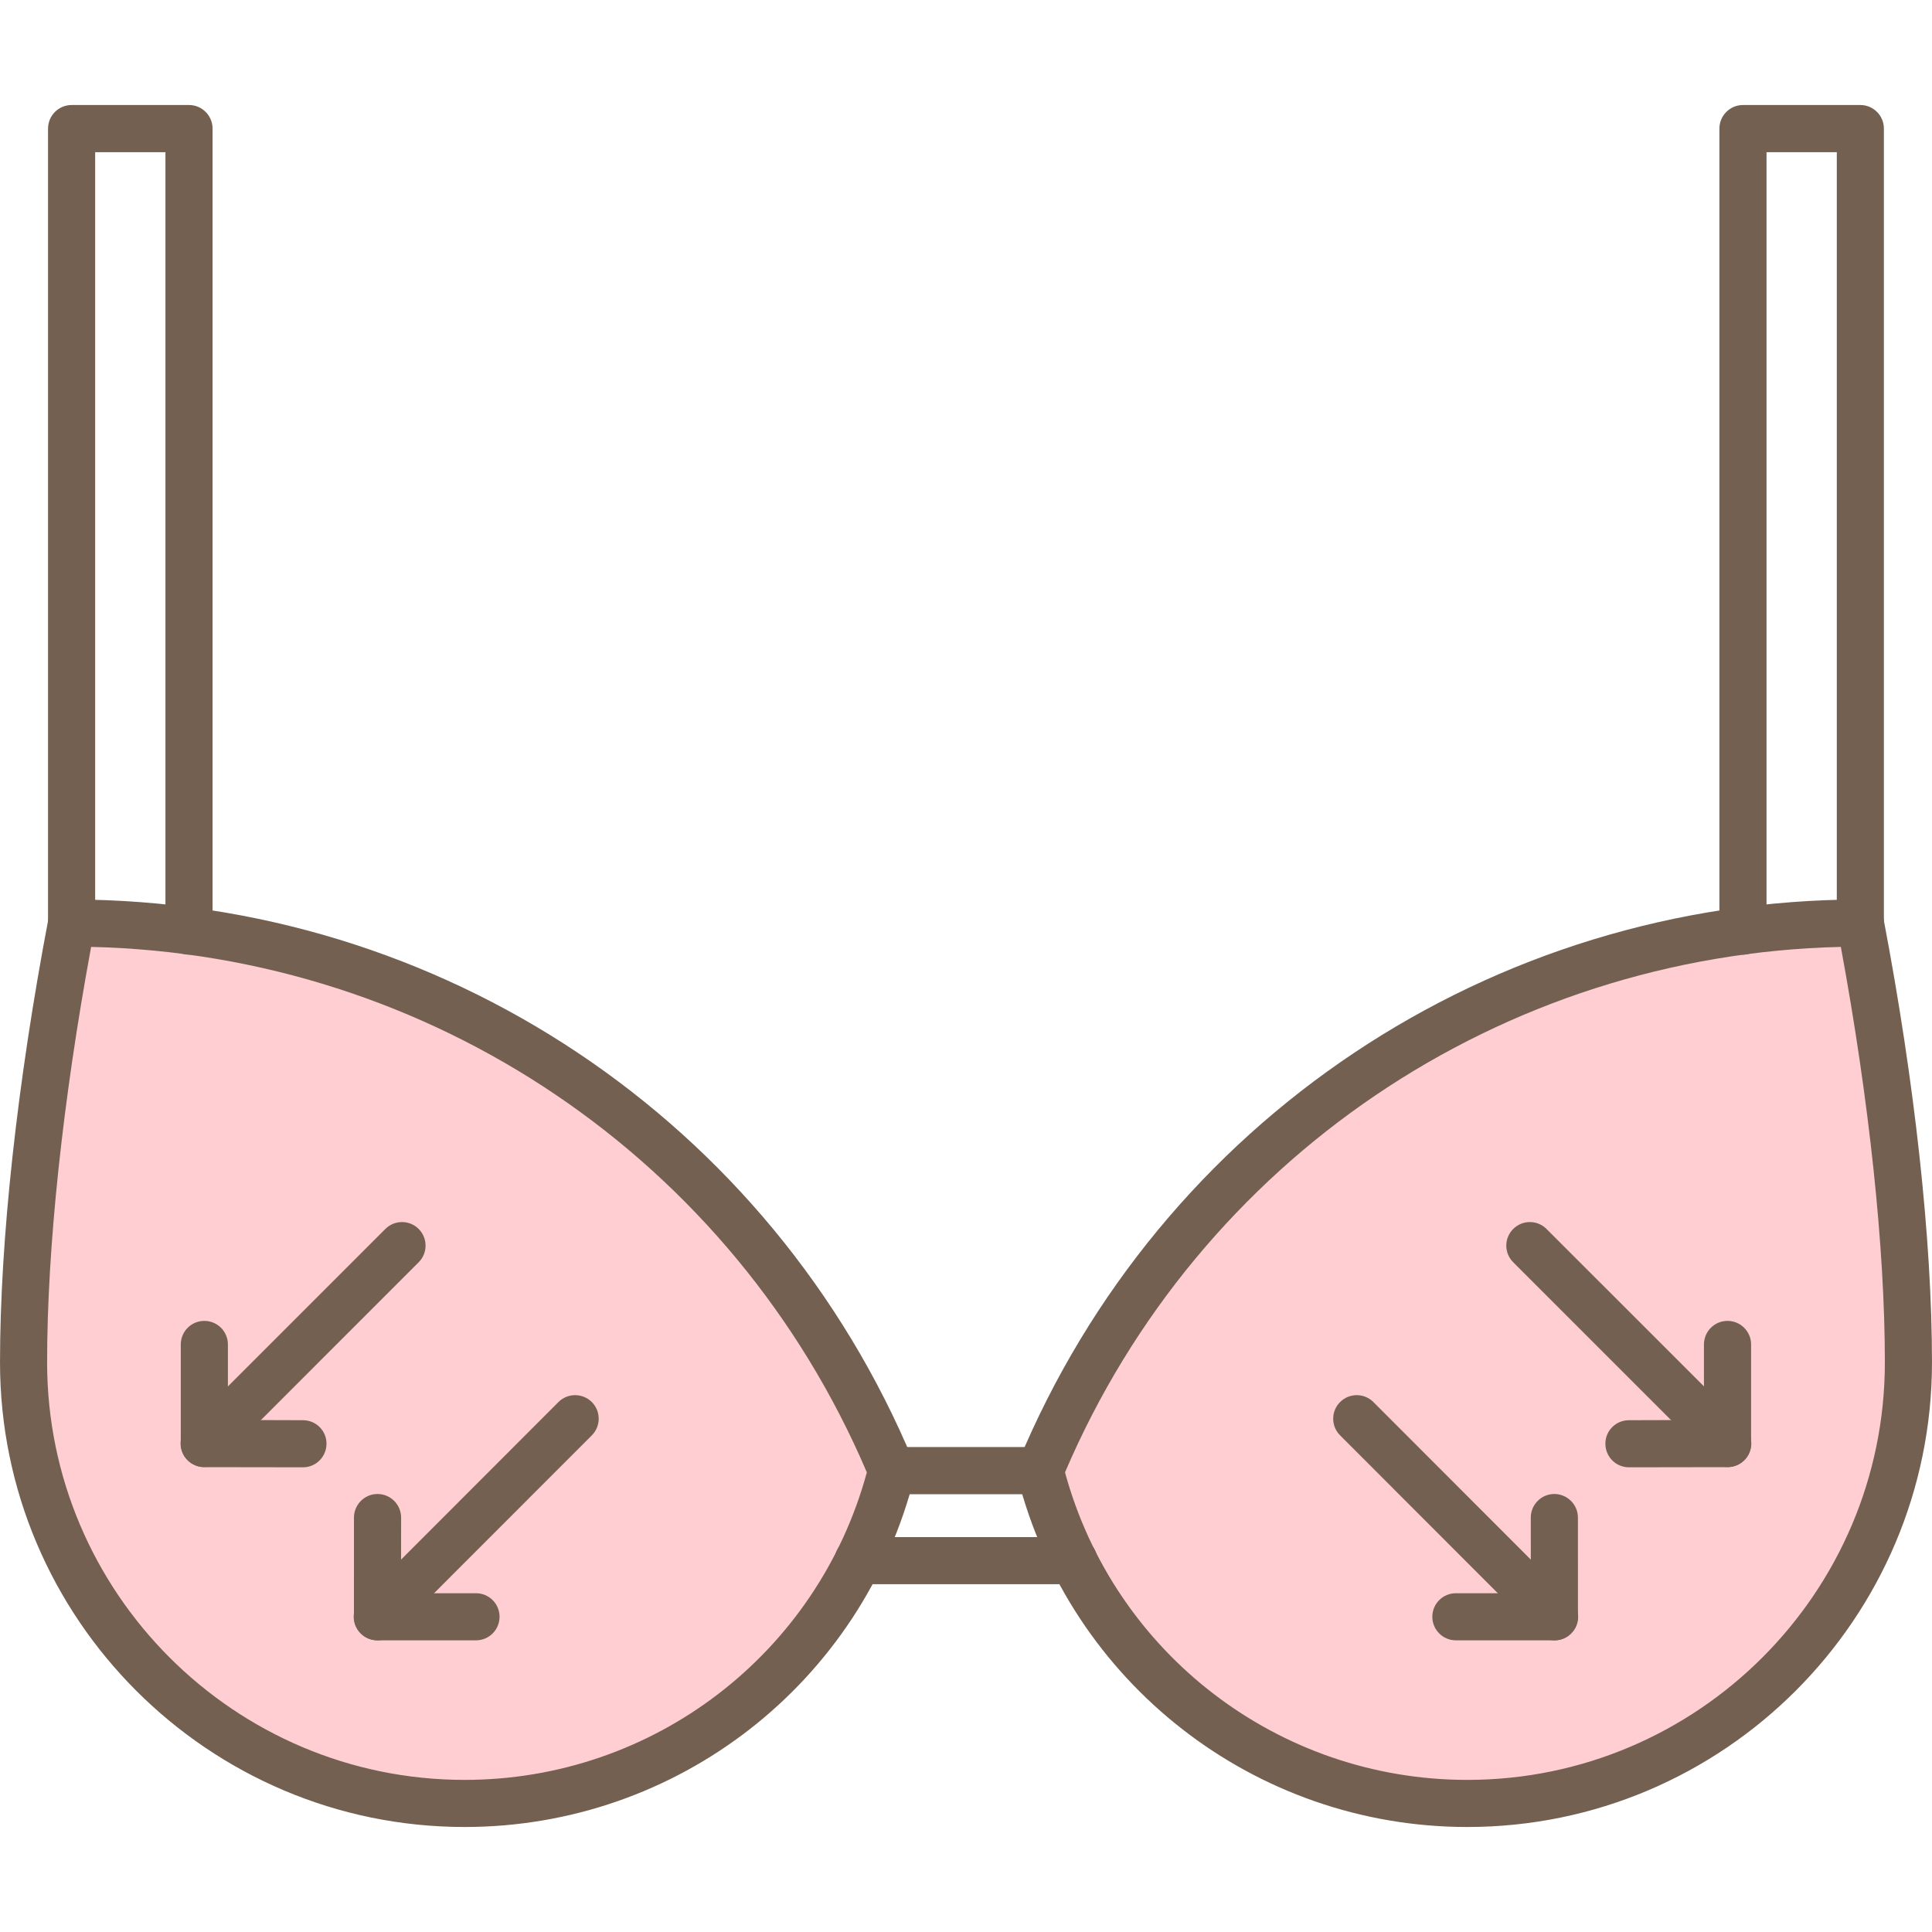
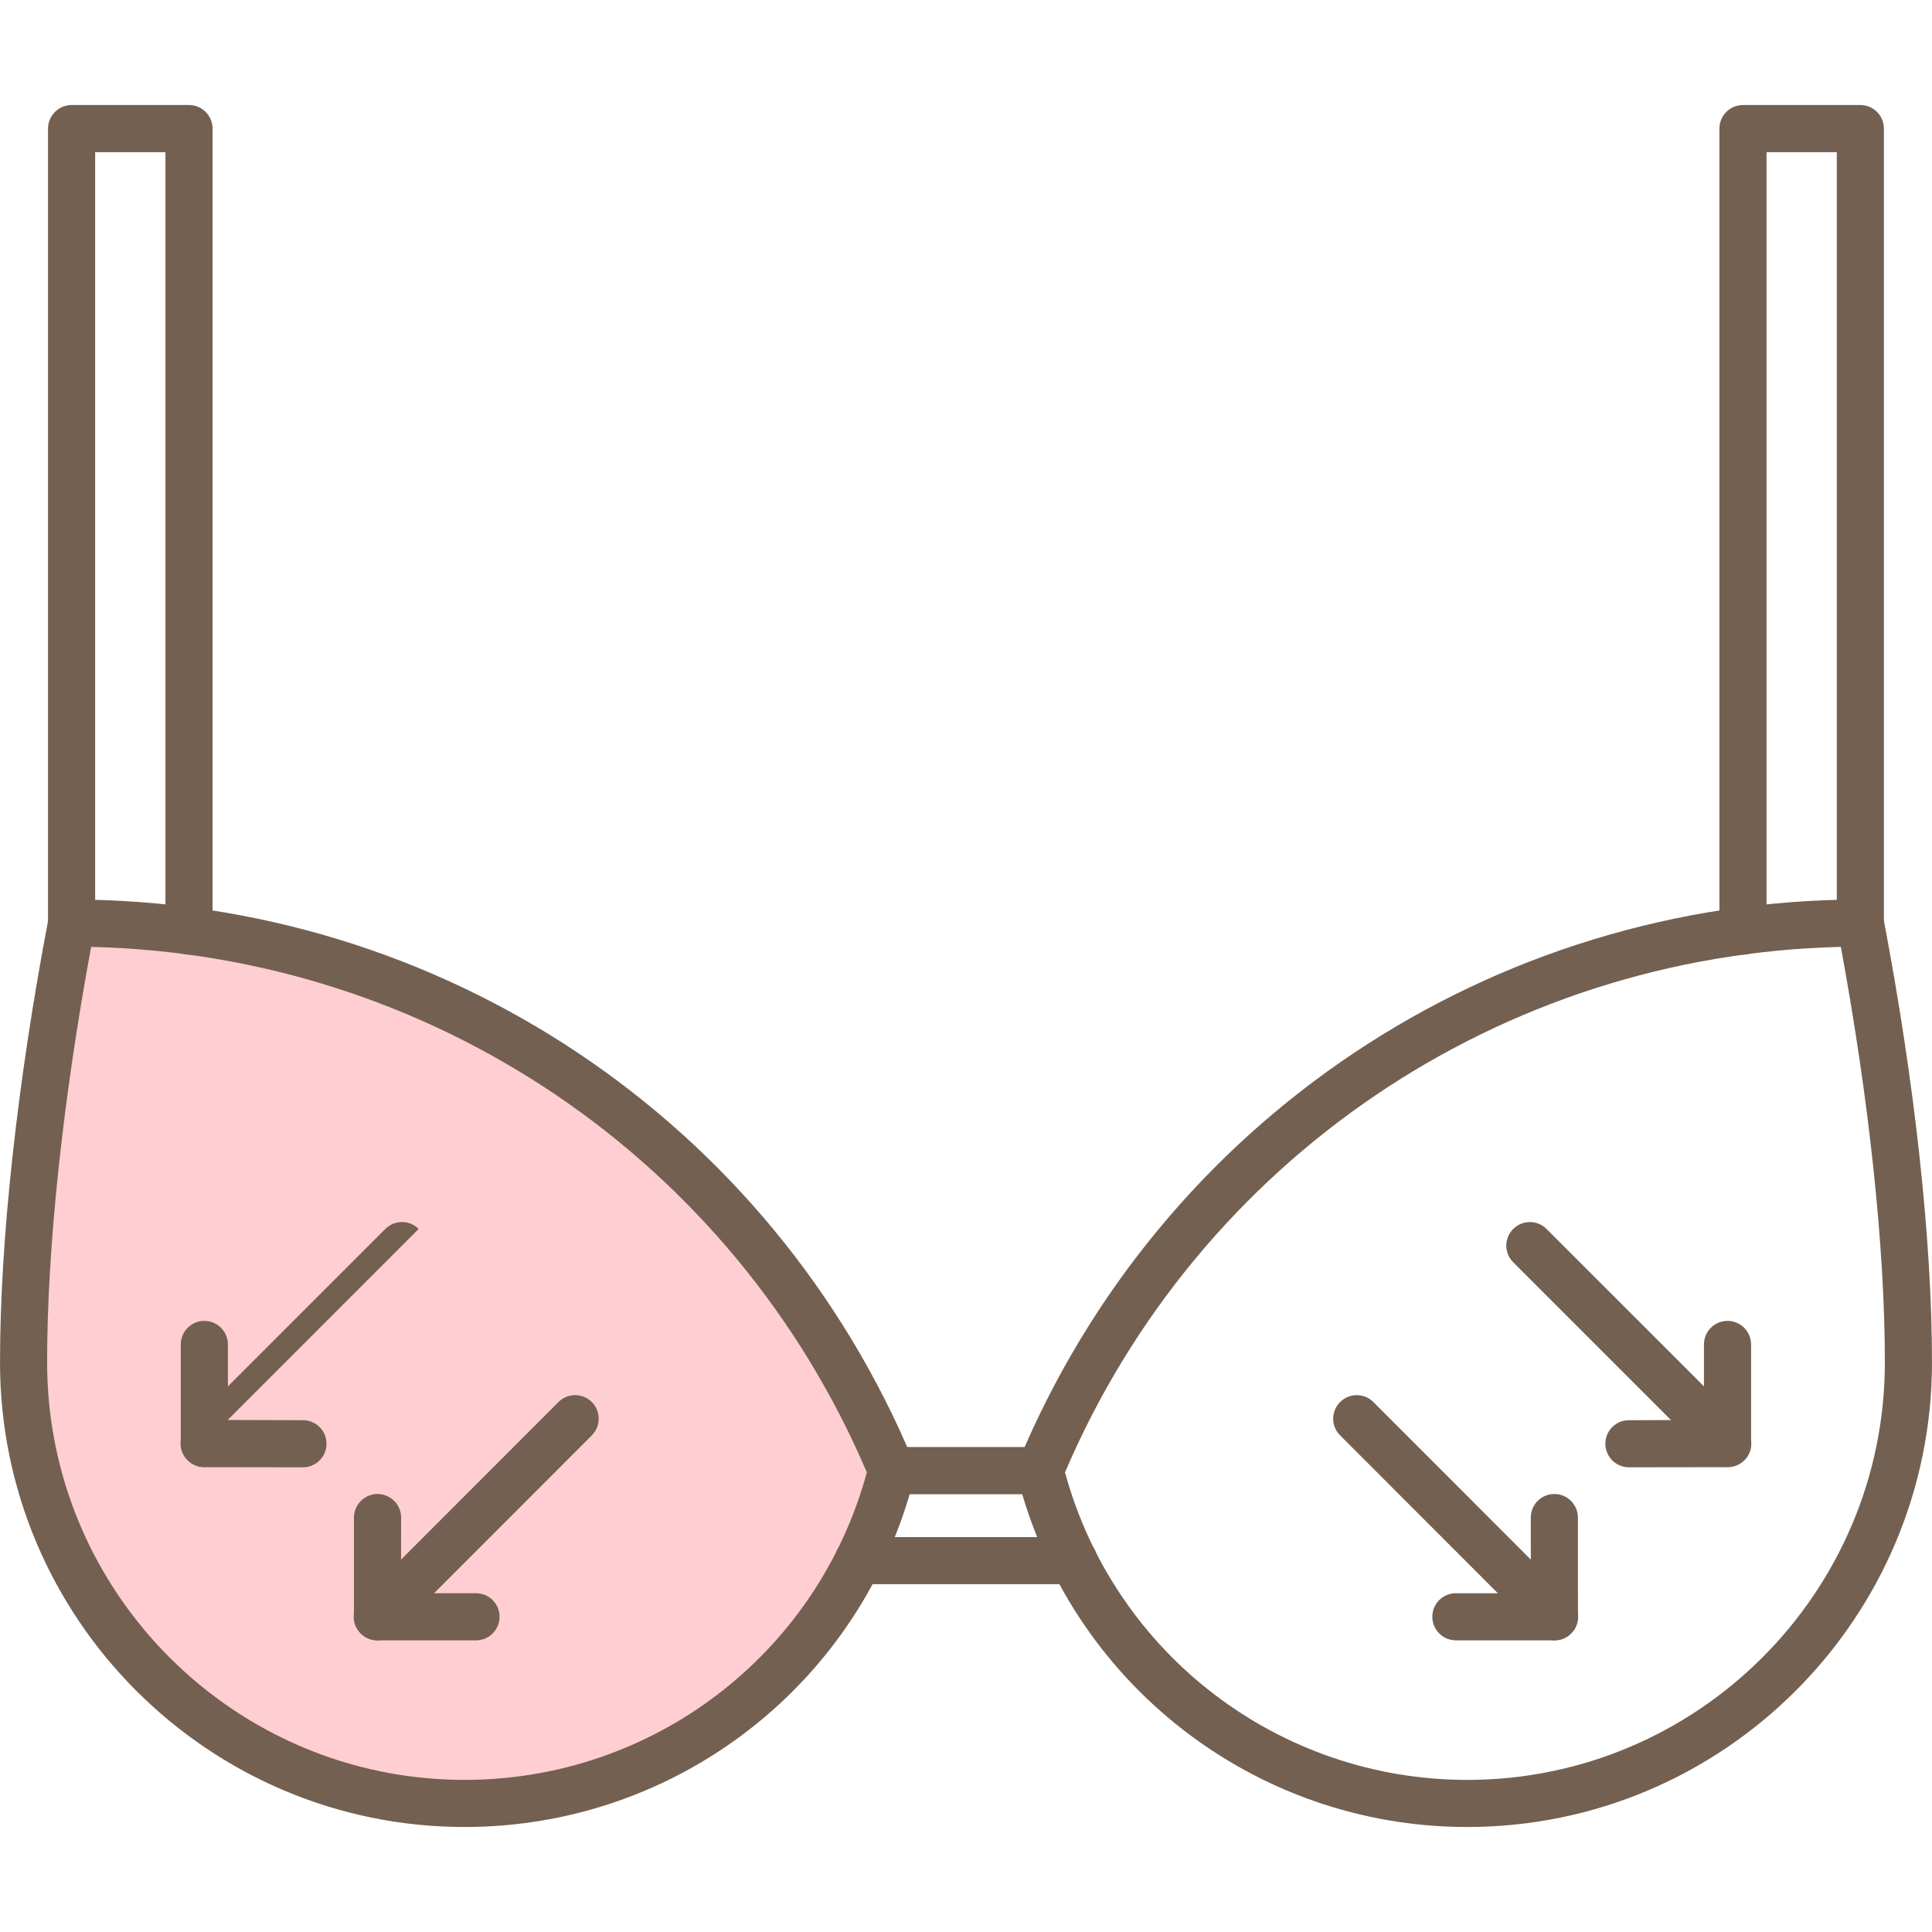
<svg xmlns="http://www.w3.org/2000/svg" version="1.1" id="Layer_1" x="0px" y="0px" width="500px" height="500px" viewBox="0 0 500 500" enable-background="new 0 0 500 500" xml:space="preserve">
  <g>
    <g>
      <g>
        <g>
          <path fill="#FECED2" d="M18.535,238.874c-7.922,41.541-12.438,82.183-12.438,113.699c0,63.031,51.125,114.146,114.149,114.146      c53.367,0,98.039-36.645,110.523-86.121C196.16,297.479,114.199,238.991,18.535,238.874z" />
          <path fill="#736050" d="M120.246,472.824c-66.297,0-120.242-53.943-120.242-120.252c0-31.633,4.46-72.412,12.539-114.83      c0.547-2.886,3.063-4.953,5.993-4.953c0,0,0,0,0.008,0c95.602,0.116,181.102,57.201,217.851,145.468      c0.508,1.229,0.594,2.555,0.29,3.842C223.199,435.516,175.332,472.824,120.246,472.824z M23.582,245.056      c-7.352,39.842-11.391,77.854-11.391,107.516c0,59.58,48.469,108.063,108.055,108.063c48.805,0,91.32-32.607,104.093-79.59      C189.73,299.975,111.52,247.104,23.582,245.056z" />
        </g>
        <g>
          <path fill="#736050" d="M48.918,247.065c-3.375,0-6.102-2.73-6.102-6.085V39.385H24.628v199.488      c0,3.354-2.718,6.104-6.093,6.104c-3.375,0-6.102-2.75-6.102-6.104V33.281c0-3.354,2.726-6.104,6.102-6.104h30.383      c3.367,0,6.094,2.75,6.094,6.104V240.98C55.012,244.334,52.285,247.065,48.918,247.065z" />
        </g>
        <g>
-           <path fill="#FECED2" d="M481.457,238.874c7.921,41.541,12.438,82.183,12.438,113.699c0,63.031-51.103,114.146-114.156,114.146      c-53.353,0-98-36.645-110.539-86.121C303.84,297.479,385.801,238.991,481.457,238.874z" />
          <path fill="#736050" d="M379.738,472.824c-55.016,0-102.907-37.309-116.453-90.725c-0.329-1.287-0.219-2.613,0.281-3.842      c36.781-88.268,122.305-145.352,217.883-145.468c0.008,0,0.008,0,0.008,0c2.937,0,5.445,2.067,5.992,4.953      c8.094,42.417,12.547,83.197,12.547,114.83C499.996,418.881,446.043,472.824,379.738,472.824z M275.621,381.045      c12.813,46.982,55.352,79.59,104.117,79.59c59.585,0,108.063-48.482,108.063-108.063c0-29.662-4.04-67.674-11.392-107.516      C388.504,247.104,310.27,299.975,275.621,381.045z" />
        </g>
        <g>
          <path fill="#736050" d="M451.082,247.065c-3.375,0-6.102-2.73-6.102-6.085V33.281c0-3.354,2.727-6.104,6.102-6.104h30.375      c3.374,0,6.094,2.75,6.094,6.104v205.593c0,3.354-2.72,6.104-6.094,6.104c-3.36,0-6.095-2.75-6.095-6.104V39.385h-18.187V240.98      C457.176,244.334,454.449,247.065,451.082,247.065z" />
        </g>
        <g>
          <path fill="#736050" d="M269.199,386.701h-38.43c-3.375,0-6.109-2.75-6.109-6.104c0-3.355,2.734-6.105,6.109-6.105h38.43      c3.359,0,6.094,2.75,6.094,6.105C275.293,383.951,272.559,386.701,269.199,386.701z" />
        </g>
        <g>
          <path fill="#736050" d="M277.91,409.986h-55.828c-3.367,0-6.102-2.73-6.102-6.104c0-3.354,2.734-6.084,6.102-6.084h55.828      c3.367,0,6.102,2.73,6.102,6.084C284.012,407.256,281.277,409.986,277.91,409.986z" />
        </g>
      </g>
    </g>
    <g>
      <g>
        <g>
          <path fill="#736050" d="M402.277,424.516h-25.501c-3.367,0-6.093-2.73-6.093-6.104c0-3.354,2.726-6.084,6.093-6.084h19.407      l-0.017-19.58c0-3.355,2.727-6.105,6.095-6.105c3.359,0,6.102,2.75,6.102,6.105l0.007,25.664c0,1.619-0.64,3.18-1.78,4.311      C405.449,423.873,403.902,424.516,402.277,424.516z" />
        </g>
        <g>
          <path fill="#736050" d="M402.332,424.516c-1.563,0-3.125-0.584-4.313-1.793l-51.202-51.252c-2.383-2.381-2.383-6.242,0-8.621      c2.391-2.379,6.242-2.379,8.617,0l51.203,51.252c2.383,2.379,2.383,6.242,0,8.621      C405.449,423.932,403.887,424.516,402.332,424.516z" />
        </g>
      </g>
      <g>
        <g>
          <path fill="#736050" d="M421.566,379.738c-3.352,0-6.086-2.711-6.095-6.104c-0.007-3.354,2.711-6.084,6.086-6.084l19.423-0.059      v-19.541c0-3.375,2.734-6.105,6.094-6.105c3.375,0,6.109,2.73,6.109,6.105v25.645c0,3.355-2.734,6.104-6.086,6.104      l-25.508,0.039H421.566z" />
        </g>
        <g>
          <path fill="#736050" d="M447.136,379.66c-1.563,0-3.125-0.584-4.312-1.773l-51.204-51.213c-2.391-2.379-2.391-6.242,0-8.621      c2.384-2.379,6.243-2.379,8.617,0l51.22,51.213c2.374,2.381,2.374,6.242,0,8.621C450.254,379.076,448.698,379.66,447.136,379.66      z" />
        </g>
      </g>
    </g>
    <g>
      <g>
        <g>
          <path fill="#736050" d="M123.191,424.516h-25.5c-1.617,0-3.164-0.643-4.305-1.793c-1.148-1.131-1.789-2.691-1.789-4.311      l0.008-25.664c0-3.355,2.734-6.105,6.093-6.105l0,0c3.375,0,6.11,2.75,6.11,6.105l-0.023,19.58h19.406      c3.367,0,6.094,2.73,6.094,6.084C129.285,421.785,126.559,424.516,123.191,424.516z" />
        </g>
        <g>
          <path fill="#736050" d="M97.637,424.516c-1.563,0-3.125-0.584-4.313-1.793c-2.383-2.379-2.383-6.242,0-8.621l51.203-51.252      c2.39-2.379,6.242-2.379,8.633,0c2.375,2.379,2.375,6.24,0,8.621l-51.219,51.252C100.753,423.932,99.191,424.516,97.637,424.516      z" />
        </g>
      </g>
      <g>
        <g>
          <path fill="#736050" d="M78.402,379.738h-0.016l-25.523-0.039c-3.352,0-6.078-2.748-6.078-6.104v-25.645      c0-3.375,2.727-6.105,6.094-6.105c3.375,0,6.102,2.73,6.102,6.105v19.541l19.438,0.059c3.359,0,6.094,2.73,6.078,6.084      C84.488,377.027,81.761,379.738,78.402,379.738z" />
        </g>
        <g>
-           <path fill="#736050" d="M52.824,379.66c-1.555,0-3.117-0.584-4.305-1.773c-2.383-2.379-2.383-6.24,0-8.621l51.21-51.213      c2.383-2.379,6.243-2.379,8.618,0c2.383,2.379,2.383,6.242,0,8.621l-51.203,51.213C55.949,379.076,54.387,379.66,52.824,379.66z      " />
+           <path fill="#736050" d="M52.824,379.66c-1.555,0-3.117-0.584-4.305-1.773c-2.383-2.379-2.383-6.24,0-8.621l51.21-51.213      c2.383-2.379,6.243-2.379,8.618,0l-51.203,51.213C55.949,379.076,54.387,379.66,52.824,379.66z      " />
        </g>
      </g>
    </g>
  </g>
</svg>